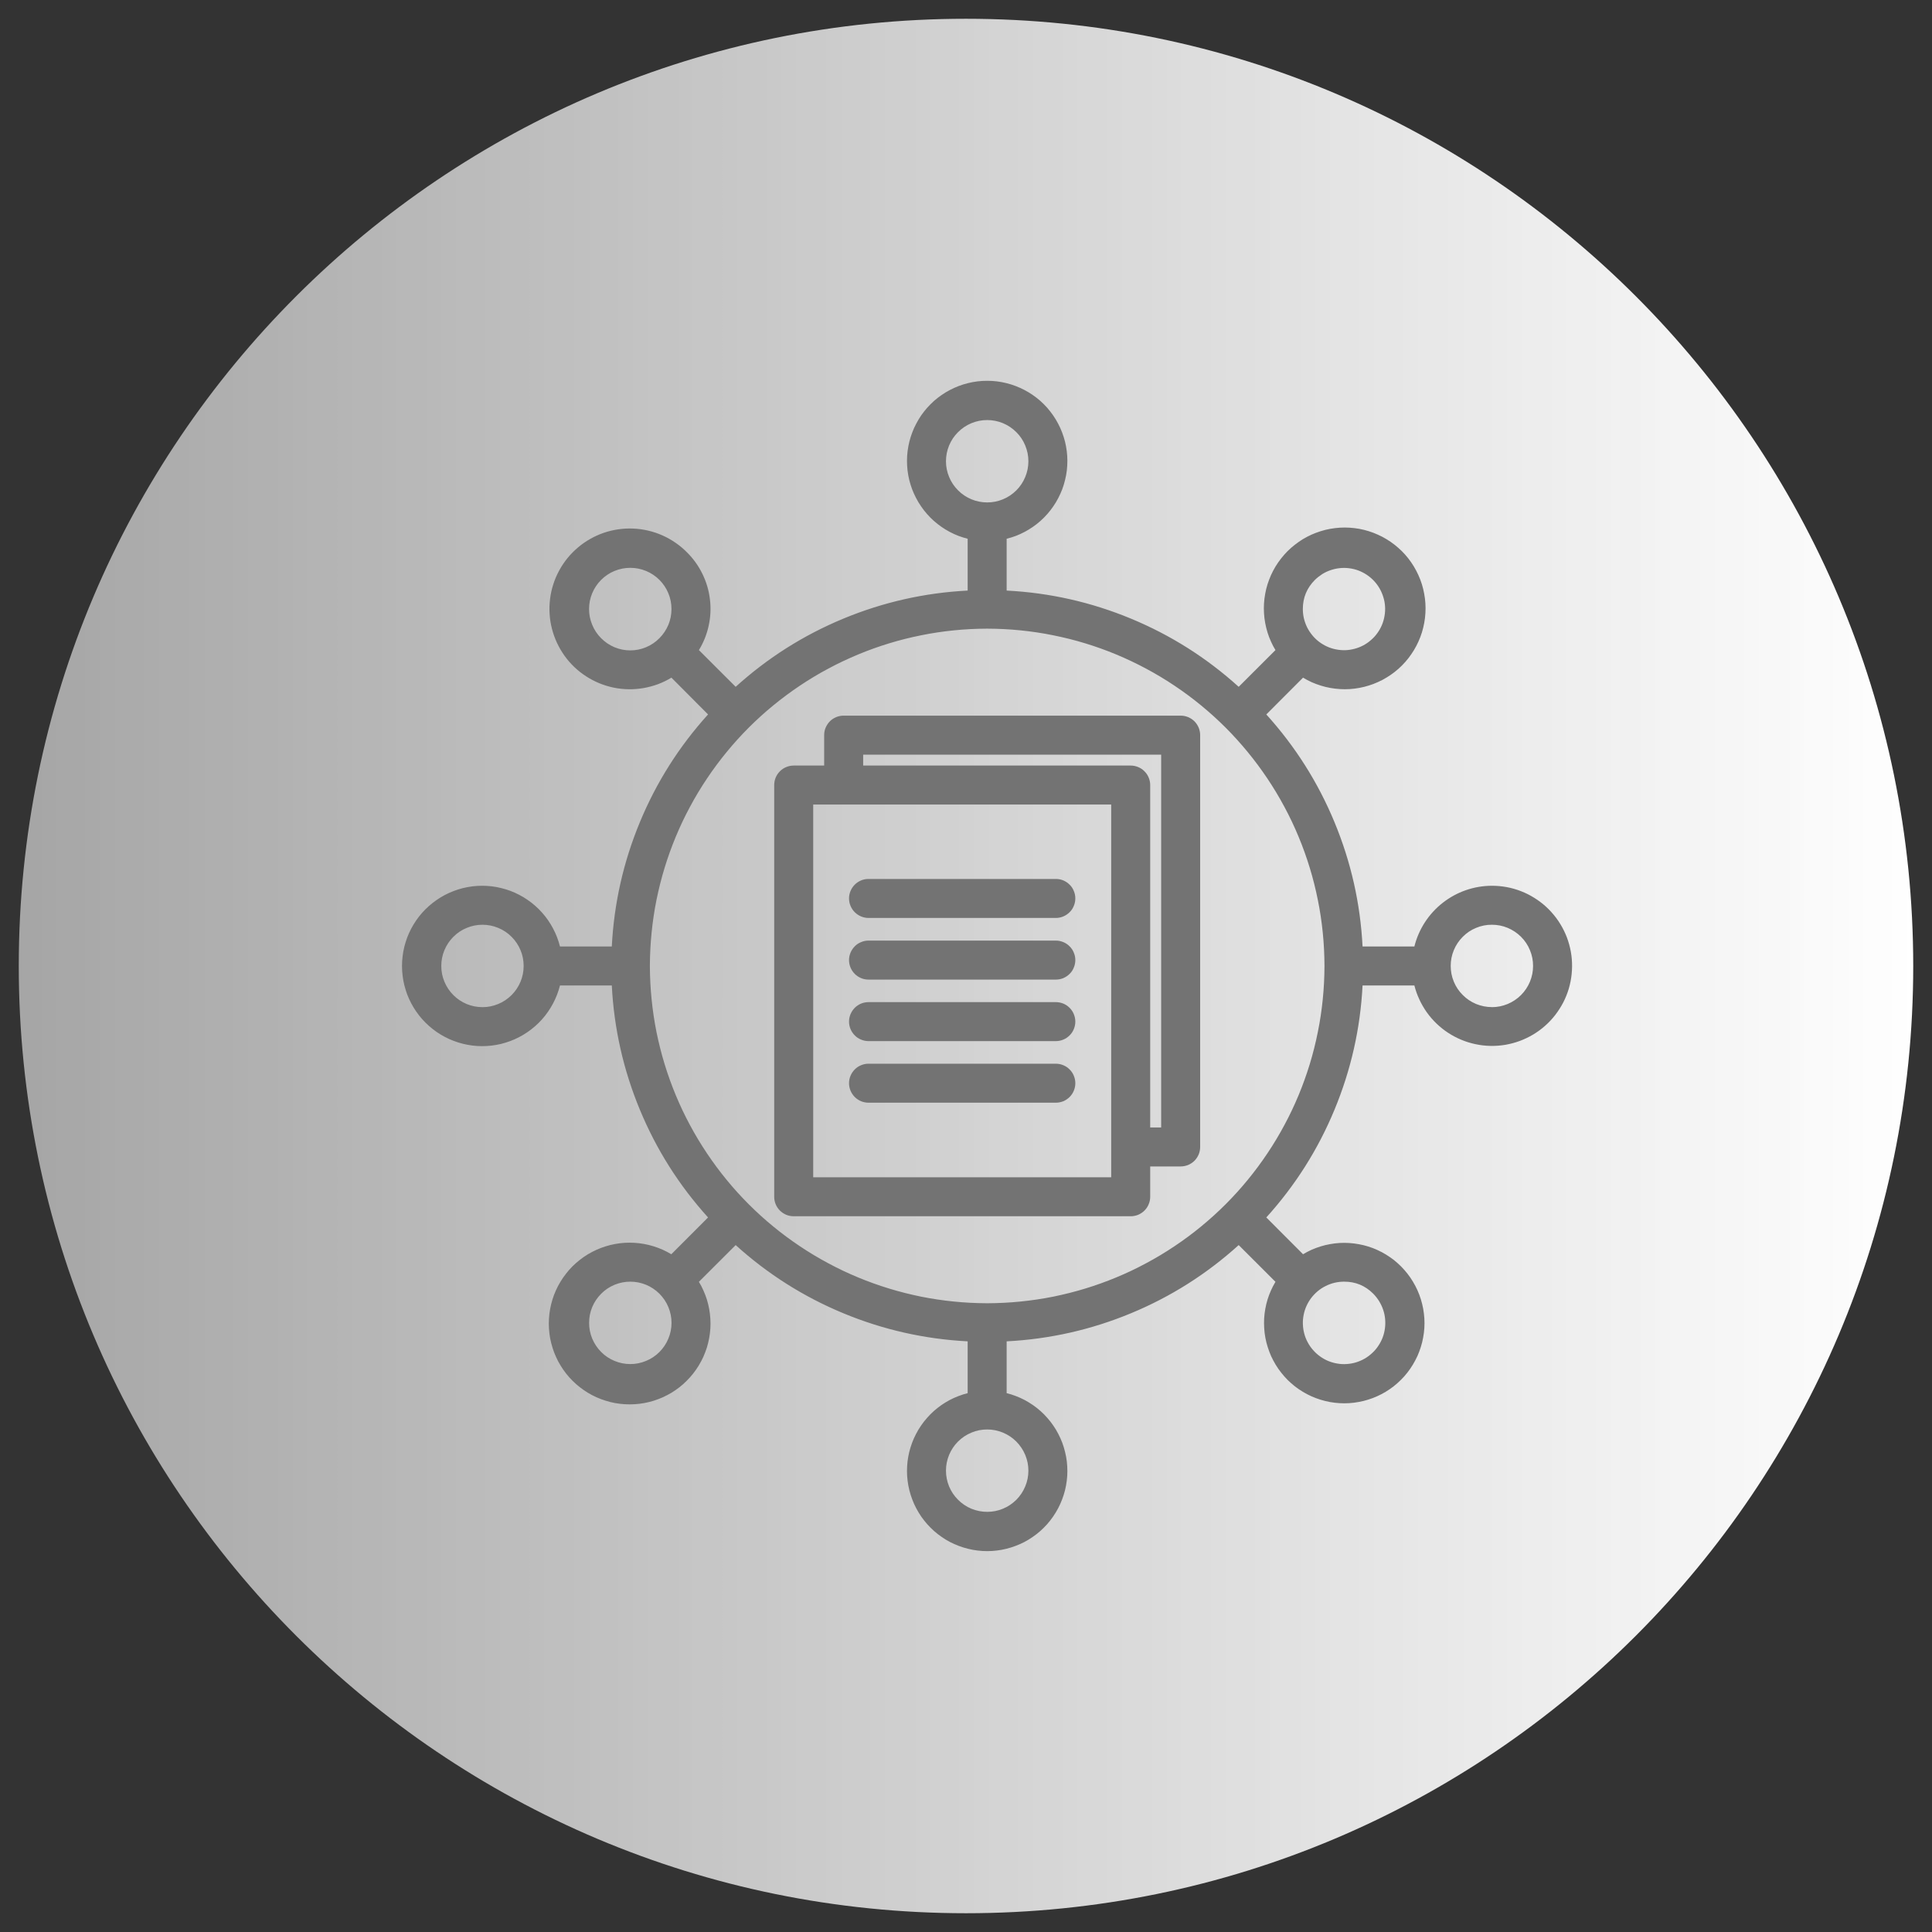
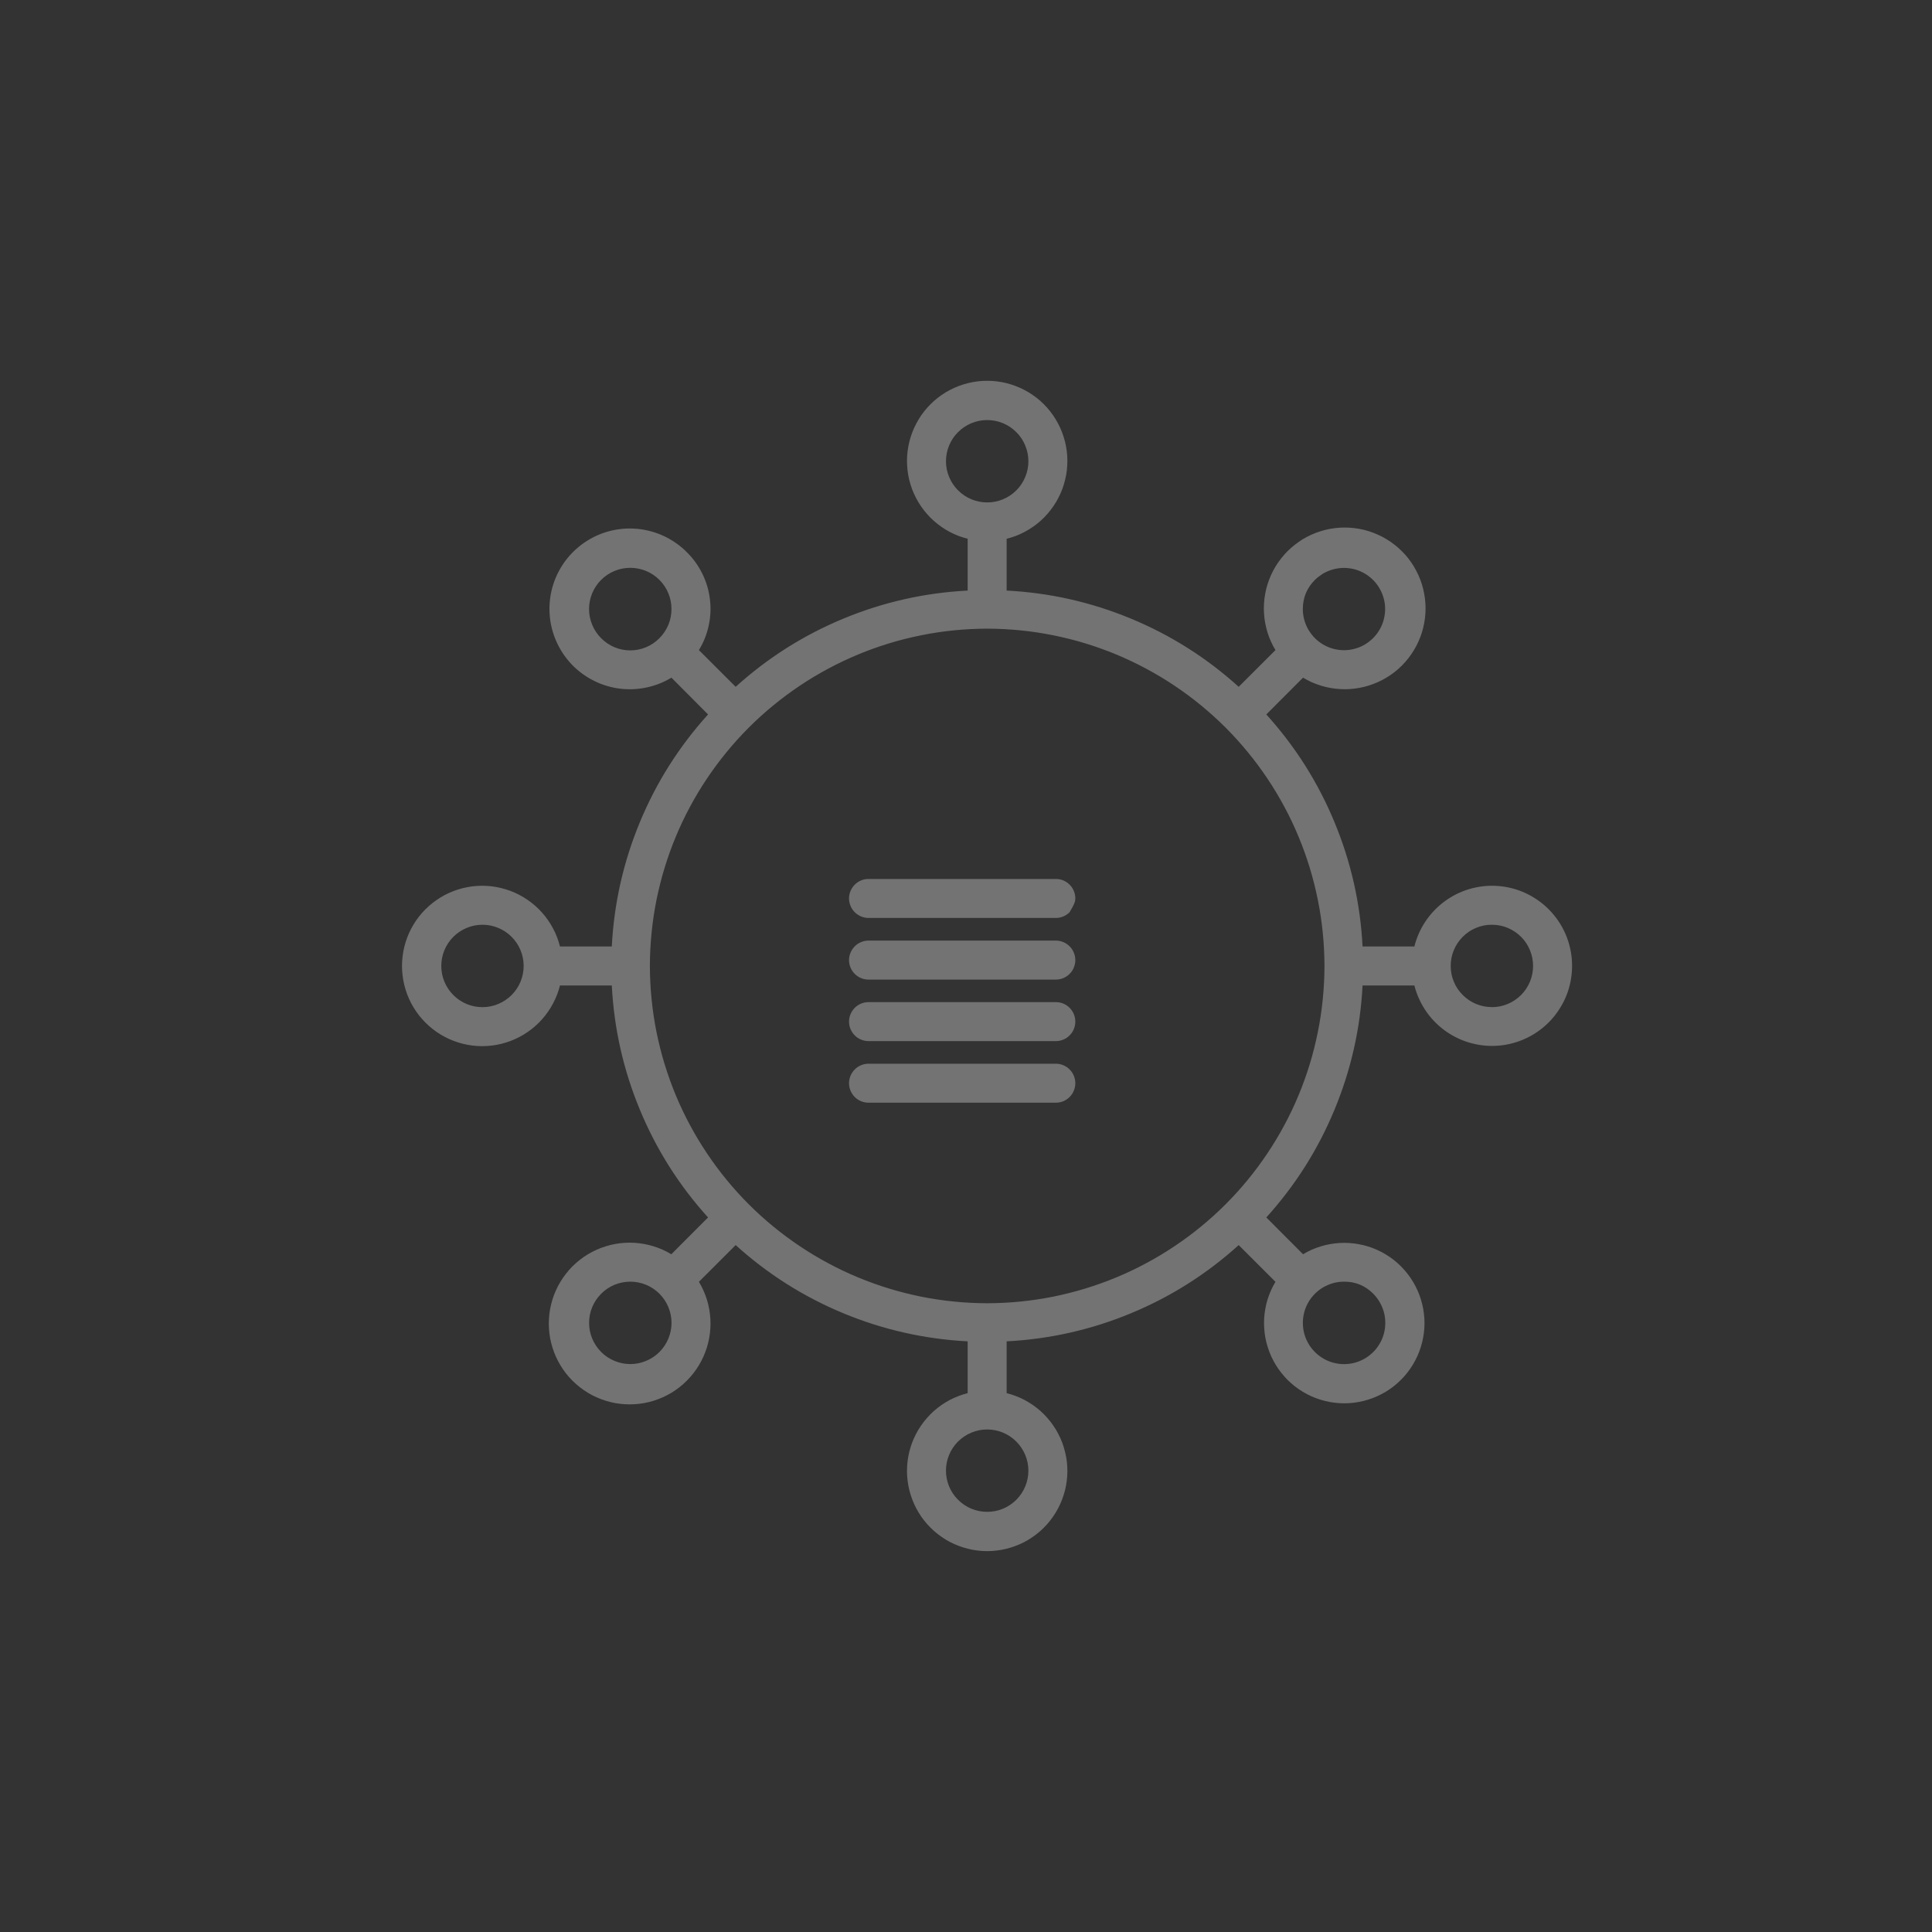
<svg xmlns="http://www.w3.org/2000/svg" width="200" zoomAndPan="magnify" viewBox="0 0 150 150" height="200" preserveAspectRatio="xMidYMid meet" version="1.2">
  <rect x="0" y="0" width="150" height="150" fill="#333333" stroke="none" />
  <defs>
    <clipPath id="4d0a1e2869">
      <path d="M 1.457 1.457 L 148.543 1.457 L 148.543 148.543 L 1.457 148.543 Z M 1.457 1.457 " />
    </clipPath>
    <clipPath id="3db3cf56ab">
      <path d="M 75 1.457 C 34.383 1.457 1.457 34.383 1.457 75 C 1.457 115.617 34.383 148.543 75 148.543 C 115.617 148.543 148.543 115.617 148.543 75 C 148.543 34.383 115.617 1.457 75 1.457 Z M 75 1.457 " />
    </clipPath>
    <linearGradient x1="-0" gradientTransform="matrix(0.575,0,0,0.575,1.456,1.456)" y1="128" x2="256" gradientUnits="userSpaceOnUse" y2="128" id="3715481938">
      <stop style="stop-color:#a6a6a6;stop-opacity:1;" offset="0" />
      <stop style="stop-color:#a6a6a6;stop-opacity:1;" offset="0.008" />
      <stop style="stop-color:#a7a7a7;stop-opacity:1;" offset="0.016" />
      <stop style="stop-color:#a8a8a8;stop-opacity:1;" offset="0.023" />
      <stop style="stop-color:#a8a8a8;stop-opacity:1;" offset="0.031" />
      <stop style="stop-color:#a9a9a9;stop-opacity:1;" offset="0.039" />
      <stop style="stop-color:#aaaaaa;stop-opacity:1;" offset="0.047" />
      <stop style="stop-color:#ababab;stop-opacity:1;" offset="0.055" />
      <stop style="stop-color:#ababab;stop-opacity:1;" offset="0.062" />
      <stop style="stop-color:#acacac;stop-opacity:1;" offset="0.07" />
      <stop style="stop-color:#adadad;stop-opacity:1;" offset="0.078" />
      <stop style="stop-color:#adadad;stop-opacity:1;" offset="0.086" />
      <stop style="stop-color:#aeaeae;stop-opacity:1;" offset="0.094" />
      <stop style="stop-color:#afafaf;stop-opacity:1;" offset="0.102" />
      <stop style="stop-color:#afafaf;stop-opacity:1;" offset="0.109" />
      <stop style="stop-color:#b0b0b0;stop-opacity:1;" offset="0.117" />
      <stop style="stop-color:#b1b1b1;stop-opacity:1;" offset="0.125" />
      <stop style="stop-color:#b1b1b1;stop-opacity:1;" offset="0.133" />
      <stop style="stop-color:#b2b2b2;stop-opacity:1;" offset="0.141" />
      <stop style="stop-color:#b3b3b3;stop-opacity:1;" offset="0.148" />
      <stop style="stop-color:#b4b4b4;stop-opacity:1;" offset="0.156" />
      <stop style="stop-color:#b4b4b4;stop-opacity:1;" offset="0.164" />
      <stop style="stop-color:#b5b5b5;stop-opacity:1;" offset="0.172" />
      <stop style="stop-color:#b6b6b6;stop-opacity:1;" offset="0.18" />
      <stop style="stop-color:#b6b6b6;stop-opacity:1;" offset="0.188" />
      <stop style="stop-color:#b7b7b7;stop-opacity:1;" offset="0.195" />
      <stop style="stop-color:#b8b8b8;stop-opacity:1;" offset="0.203" />
      <stop style="stop-color:#b8b8b8;stop-opacity:1;" offset="0.211" />
      <stop style="stop-color:#b9b9b9;stop-opacity:1;" offset="0.219" />
      <stop style="stop-color:#bababa;stop-opacity:1;" offset="0.227" />
      <stop style="stop-color:#bbbbbb;stop-opacity:1;" offset="0.234" />
      <stop style="stop-color:#bbbbbb;stop-opacity:1;" offset="0.242" />
      <stop style="stop-color:#bcbcbc;stop-opacity:1;" offset="0.25" />
      <stop style="stop-color:#bdbdbd;stop-opacity:1;" offset="0.258" />
      <stop style="stop-color:#bdbdbd;stop-opacity:1;" offset="0.266" />
      <stop style="stop-color:#bebebe;stop-opacity:1;" offset="0.273" />
      <stop style="stop-color:#bfbfbf;stop-opacity:1;" offset="0.281" />
      <stop style="stop-color:#bfbfbf;stop-opacity:1;" offset="0.289" />
      <stop style="stop-color:#c0c0c0;stop-opacity:1;" offset="0.297" />
      <stop style="stop-color:#c1c1c1;stop-opacity:1;" offset="0.305" />
      <stop style="stop-color:#c1c1c1;stop-opacity:1;" offset="0.312" />
      <stop style="stop-color:#c2c2c2;stop-opacity:1;" offset="0.32" />
      <stop style="stop-color:#c3c3c3;stop-opacity:1;" offset="0.328" />
      <stop style="stop-color:#c4c4c4;stop-opacity:1;" offset="0.336" />
      <stop style="stop-color:#c4c4c4;stop-opacity:1;" offset="0.344" />
      <stop style="stop-color:#c5c5c5;stop-opacity:1;" offset="0.352" />
      <stop style="stop-color:#c6c6c6;stop-opacity:1;" offset="0.359" />
      <stop style="stop-color:#c6c6c6;stop-opacity:1;" offset="0.367" />
      <stop style="stop-color:#c7c7c7;stop-opacity:1;" offset="0.375" />
      <stop style="stop-color:#c8c8c8;stop-opacity:1;" offset="0.383" />
      <stop style="stop-color:#c8c8c8;stop-opacity:1;" offset="0.391" />
      <stop style="stop-color:#c9c9c9;stop-opacity:1;" offset="0.398" />
      <stop style="stop-color:#cacaca;stop-opacity:1;" offset="0.406" />
      <stop style="stop-color:#cbcbcb;stop-opacity:1;" offset="0.414" />
      <stop style="stop-color:#cbcbcb;stop-opacity:1;" offset="0.422" />
      <stop style="stop-color:#cccccc;stop-opacity:1;" offset="0.43" />
      <stop style="stop-color:#cdcdcd;stop-opacity:1;" offset="0.438" />
      <stop style="stop-color:#cdcdcd;stop-opacity:1;" offset="0.445" />
      <stop style="stop-color:#cecece;stop-opacity:1;" offset="0.453" />
      <stop style="stop-color:#cfcfcf;stop-opacity:1;" offset="0.461" />
      <stop style="stop-color:#cfcfcf;stop-opacity:1;" offset="0.469" />
      <stop style="stop-color:#d0d0d0;stop-opacity:1;" offset="0.477" />
      <stop style="stop-color:#d1d1d1;stop-opacity:1;" offset="0.484" />
      <stop style="stop-color:#d1d1d1;stop-opacity:1;" offset="0.492" />
      <stop style="stop-color:#d2d2d2;stop-opacity:1;" offset="0.5" />
      <stop style="stop-color:#d3d3d3;stop-opacity:1;" offset="0.508" />
      <stop style="stop-color:#d4d4d4;stop-opacity:1;" offset="0.516" />
      <stop style="stop-color:#d4d4d4;stop-opacity:1;" offset="0.523" />
      <stop style="stop-color:#d5d5d5;stop-opacity:1;" offset="0.531" />
      <stop style="stop-color:#d6d6d6;stop-opacity:1;" offset="0.539" />
      <stop style="stop-color:#d6d6d6;stop-opacity:1;" offset="0.547" />
      <stop style="stop-color:#d7d7d7;stop-opacity:1;" offset="0.555" />
      <stop style="stop-color:#d8d8d8;stop-opacity:1;" offset="0.562" />
      <stop style="stop-color:#d8d8d8;stop-opacity:1;" offset="0.57" />
      <stop style="stop-color:#d9d9d9;stop-opacity:1;" offset="0.578" />
      <stop style="stop-color:#dadada;stop-opacity:1;" offset="0.586" />
      <stop style="stop-color:#dadada;stop-opacity:1;" offset="0.594" />
      <stop style="stop-color:#dbdbdb;stop-opacity:1;" offset="0.602" />
      <stop style="stop-color:#dcdcdc;stop-opacity:1;" offset="0.609" />
      <stop style="stop-color:#dddddd;stop-opacity:1;" offset="0.617" />
      <stop style="stop-color:#dddddd;stop-opacity:1;" offset="0.625" />
      <stop style="stop-color:#dedede;stop-opacity:1;" offset="0.633" />
      <stop style="stop-color:#dfdfdf;stop-opacity:1;" offset="0.641" />
      <stop style="stop-color:#dfdfdf;stop-opacity:1;" offset="0.648" />
      <stop style="stop-color:#e0e0e0;stop-opacity:1;" offset="0.656" />
      <stop style="stop-color:#e1e1e1;stop-opacity:1;" offset="0.664" />
      <stop style="stop-color:#e1e1e1;stop-opacity:1;" offset="0.672" />
      <stop style="stop-color:#e2e2e2;stop-opacity:1;" offset="0.68" />
      <stop style="stop-color:#e3e3e3;stop-opacity:1;" offset="0.688" />
      <stop style="stop-color:#e4e4e4;stop-opacity:1;" offset="0.695" />
      <stop style="stop-color:#e4e4e4;stop-opacity:1;" offset="0.703" />
      <stop style="stop-color:#e5e5e5;stop-opacity:1;" offset="0.711" />
      <stop style="stop-color:#e6e6e6;stop-opacity:1;" offset="0.719" />
      <stop style="stop-color:#e6e6e6;stop-opacity:1;" offset="0.727" />
      <stop style="stop-color:#e7e7e7;stop-opacity:1;" offset="0.734" />
      <stop style="stop-color:#e8e8e8;stop-opacity:1;" offset="0.742" />
      <stop style="stop-color:#e8e8e8;stop-opacity:1;" offset="0.75" />
      <stop style="stop-color:#e9e9e9;stop-opacity:1;" offset="0.758" />
      <stop style="stop-color:#eaeaea;stop-opacity:1;" offset="0.766" />
      <stop style="stop-color:#eaeaea;stop-opacity:1;" offset="0.773" />
      <stop style="stop-color:#ebebeb;stop-opacity:1;" offset="0.781" />
      <stop style="stop-color:#ececec;stop-opacity:1;" offset="0.789" />
      <stop style="stop-color:#ededed;stop-opacity:1;" offset="0.797" />
      <stop style="stop-color:#ededed;stop-opacity:1;" offset="0.805" />
      <stop style="stop-color:#eeeeee;stop-opacity:1;" offset="0.812" />
      <stop style="stop-color:#efefef;stop-opacity:1;" offset="0.82" />
      <stop style="stop-color:#efefef;stop-opacity:1;" offset="0.828" />
      <stop style="stop-color:#f0f0f0;stop-opacity:1;" offset="0.836" />
      <stop style="stop-color:#f1f1f1;stop-opacity:1;" offset="0.844" />
      <stop style="stop-color:#f1f1f1;stop-opacity:1;" offset="0.852" />
      <stop style="stop-color:#f2f2f2;stop-opacity:1;" offset="0.859" />
      <stop style="stop-color:#f3f3f3;stop-opacity:1;" offset="0.867" />
      <stop style="stop-color:#f4f4f4;stop-opacity:1;" offset="0.875" />
      <stop style="stop-color:#f4f4f4;stop-opacity:1;" offset="0.883" />
      <stop style="stop-color:#f5f5f5;stop-opacity:1;" offset="0.891" />
      <stop style="stop-color:#f6f6f6;stop-opacity:1;" offset="0.898" />
      <stop style="stop-color:#f6f6f6;stop-opacity:1;" offset="0.906" />
      <stop style="stop-color:#f7f7f7;stop-opacity:1;" offset="0.914" />
      <stop style="stop-color:#f8f8f8;stop-opacity:1;" offset="0.922" />
      <stop style="stop-color:#f8f8f8;stop-opacity:1;" offset="0.93" />
      <stop style="stop-color:#f9f9f9;stop-opacity:1;" offset="0.938" />
      <stop style="stop-color:#fafafa;stop-opacity:1;" offset="0.945" />
      <stop style="stop-color:#fafafa;stop-opacity:1;" offset="0.953" />
      <stop style="stop-color:#fbfbfb;stop-opacity:1;" offset="0.961" />
      <stop style="stop-color:#fcfcfc;stop-opacity:1;" offset="0.969" />
      <stop style="stop-color:#fdfdfd;stop-opacity:1;" offset="0.977" />
      <stop style="stop-color:#fdfdfd;stop-opacity:1;" offset="0.984" />
      <stop style="stop-color:#fefefe;stop-opacity:1;" offset="0.992" />
      <stop style="stop-color:#ffffff;stop-opacity:1;" offset="1" />
    </linearGradient>
    <clipPath id="b260ee1d42">
      <path d="M 31.234 29.434 L 122.734 29.434 L 122.734 120.934 L 31.234 120.934 Z M 31.234 29.434 " />
    </clipPath>
  </defs>
  <g id="3c74ac25ca">
    <g clip-rule="nonzero" clip-path="url(#4d0a1e2869)">
      <g clip-rule="nonzero" clip-path="url(#3db3cf56ab)">
-         <path style=" stroke:none;fill-rule:nonzero;fill:url(#3715481938);" d="M 1.457 1.457 L 1.457 148.543 L 148.543 148.543 L 148.543 1.457 Z M 1.457 1.457 " />
-       </g>
+         </g>
    </g>
-     <path style=" stroke:none;fill-rule:nonzero;fill:#737373;fill-opacity:1;" d="M 91.668 55.562 L 65.5 55.562 C 65.301 55.562 65.105 55.602 64.922 55.676 C 64.734 55.754 64.57 55.863 64.43 56.004 C 64.289 56.148 64.18 56.312 64.102 56.496 C 64.023 56.684 63.988 56.875 63.988 57.074 L 63.988 59.438 L 61.621 59.438 C 61.422 59.438 61.227 59.477 61.043 59.555 C 60.859 59.629 60.695 59.738 60.551 59.883 C 60.41 60.023 60.301 60.188 60.223 60.371 C 60.148 60.559 60.109 60.75 60.109 60.953 L 60.109 92.918 C 60.109 93.117 60.148 93.312 60.223 93.496 C 60.301 93.684 60.41 93.844 60.551 93.988 C 60.695 94.129 60.859 94.238 61.043 94.316 C 61.227 94.391 61.422 94.43 61.621 94.43 L 87.785 94.43 C 87.988 94.43 88.18 94.391 88.367 94.316 C 88.551 94.238 88.715 94.129 88.855 93.988 C 89 93.844 89.109 93.684 89.184 93.496 C 89.262 93.312 89.301 93.117 89.301 92.918 L 89.301 90.562 L 91.668 90.562 C 91.867 90.562 92.059 90.523 92.246 90.449 C 92.43 90.371 92.594 90.262 92.738 90.121 C 92.879 89.977 92.988 89.812 93.066 89.629 C 93.141 89.445 93.18 89.25 93.18 89.051 L 93.18 57.074 C 93.18 56.875 93.141 56.684 93.066 56.496 C 92.988 56.312 92.879 56.148 92.738 56.004 C 92.594 55.863 92.43 55.754 92.246 55.676 C 92.059 55.602 91.867 55.562 91.668 55.562 Z M 63.137 91.402 L 63.137 62.465 L 86.273 62.465 L 86.273 89.02 C 86.273 89.031 86.273 89.039 86.273 89.051 C 86.273 89.059 86.273 89.07 86.273 89.078 L 86.273 91.402 Z M 90.152 87.535 L 89.301 87.535 L 89.301 60.953 C 89.301 60.75 89.262 60.559 89.184 60.371 C 89.109 60.188 89 60.023 88.855 59.883 C 88.715 59.738 88.551 59.629 88.367 59.555 C 88.18 59.477 87.988 59.438 87.785 59.438 L 67.016 59.438 L 67.016 58.59 L 90.152 58.59 Z M 90.152 87.535 " />
-     <path style=" stroke:none;fill-rule:nonzero;fill:#737373;fill-opacity:1;" d="M 81.973 68.242 L 67.434 68.242 C 67.234 68.242 67.039 68.277 66.855 68.355 C 66.668 68.434 66.504 68.543 66.363 68.684 C 66.223 68.824 66.113 68.988 66.035 69.176 C 65.957 69.359 65.918 69.555 65.918 69.754 C 65.918 69.957 65.957 70.148 66.035 70.332 C 66.113 70.52 66.223 70.684 66.363 70.824 C 66.504 70.965 66.668 71.074 66.855 71.152 C 67.039 71.23 67.234 71.27 67.434 71.27 L 81.973 71.27 C 82.176 71.27 82.367 71.23 82.555 71.152 C 82.738 71.074 82.902 70.965 83.043 70.824 C 83.188 70.684 83.297 70.52 83.371 70.332 C 83.449 70.148 83.488 69.957 83.488 69.754 C 83.488 69.555 83.449 69.359 83.371 69.176 C 83.297 68.988 83.188 68.824 83.043 68.684 C 82.902 68.543 82.738 68.434 82.555 68.355 C 82.367 68.277 82.176 68.242 81.973 68.242 Z M 81.973 68.242 " />
+     <path style=" stroke:none;fill-rule:nonzero;fill:#737373;fill-opacity:1;" d="M 81.973 68.242 L 67.434 68.242 C 67.234 68.242 67.039 68.277 66.855 68.355 C 66.668 68.434 66.504 68.543 66.363 68.684 C 66.223 68.824 66.113 68.988 66.035 69.176 C 65.957 69.359 65.918 69.555 65.918 69.754 C 65.918 69.957 65.957 70.148 66.035 70.332 C 66.113 70.52 66.223 70.684 66.363 70.824 C 66.504 70.965 66.668 71.074 66.855 71.152 C 67.039 71.23 67.234 71.27 67.434 71.27 L 81.973 71.27 C 82.176 71.27 82.367 71.23 82.555 71.152 C 82.738 71.074 82.902 70.965 83.043 70.824 C 83.449 70.148 83.488 69.957 83.488 69.754 C 83.488 69.555 83.449 69.359 83.371 69.176 C 83.297 68.988 83.188 68.824 83.043 68.684 C 82.902 68.543 82.738 68.434 82.555 68.355 C 82.367 68.277 82.176 68.242 81.973 68.242 Z M 81.973 68.242 " />
    <path style=" stroke:none;fill-rule:nonzero;fill:#737373;fill-opacity:1;" d="M 81.973 73.027 L 67.434 73.027 C 67.234 73.027 67.039 73.066 66.855 73.145 C 66.668 73.219 66.504 73.328 66.363 73.473 C 66.223 73.613 66.113 73.777 66.035 73.965 C 65.957 74.148 65.918 74.34 65.918 74.543 C 65.918 74.742 65.957 74.938 66.035 75.121 C 66.113 75.309 66.223 75.473 66.363 75.613 C 66.504 75.754 66.668 75.863 66.855 75.941 C 67.039 76.02 67.234 76.055 67.434 76.055 L 81.973 76.055 C 82.176 76.055 82.367 76.02 82.555 75.941 C 82.738 75.863 82.902 75.754 83.043 75.613 C 83.188 75.473 83.297 75.309 83.371 75.121 C 83.449 74.938 83.488 74.742 83.488 74.543 C 83.488 74.34 83.449 74.148 83.371 73.965 C 83.297 73.777 83.188 73.613 83.043 73.473 C 82.902 73.328 82.738 73.219 82.555 73.145 C 82.367 73.066 82.176 73.027 81.973 73.027 Z M 81.973 73.027 " />
    <path style=" stroke:none;fill-rule:nonzero;fill:#737373;fill-opacity:1;" d="M 81.973 77.805 L 67.434 77.805 C 67.234 77.805 67.039 77.844 66.855 77.918 C 66.668 77.996 66.504 78.105 66.363 78.246 C 66.223 78.391 66.113 78.555 66.035 78.738 C 65.957 78.926 65.918 79.117 65.918 79.316 C 65.918 79.52 65.957 79.711 66.035 79.898 C 66.113 80.082 66.223 80.246 66.363 80.387 C 66.504 80.531 66.668 80.641 66.855 80.715 C 67.039 80.793 67.234 80.832 67.434 80.832 L 81.973 80.832 C 82.176 80.832 82.367 80.793 82.555 80.715 C 82.738 80.641 82.902 80.531 83.043 80.387 C 83.188 80.246 83.297 80.082 83.371 79.898 C 83.449 79.711 83.488 79.52 83.488 79.316 C 83.488 79.117 83.449 78.926 83.371 78.738 C 83.297 78.555 83.188 78.391 83.043 78.246 C 82.902 78.105 82.738 77.996 82.555 77.918 C 82.367 77.844 82.176 77.805 81.973 77.805 Z M 81.973 77.805 " />
    <path style=" stroke:none;fill-rule:nonzero;fill:#737373;fill-opacity:1;" d="M 81.973 82.586 L 67.434 82.586 C 67.234 82.586 67.039 82.625 66.855 82.703 C 66.668 82.777 66.504 82.887 66.363 83.031 C 66.223 83.172 66.113 83.336 66.035 83.52 C 65.957 83.707 65.918 83.898 65.918 84.102 C 65.918 84.301 65.957 84.492 66.035 84.68 C 66.113 84.863 66.223 85.027 66.363 85.172 C 66.504 85.312 66.668 85.422 66.855 85.5 C 67.039 85.574 67.234 85.613 67.434 85.613 L 81.973 85.613 C 82.176 85.613 82.367 85.574 82.555 85.5 C 82.738 85.422 82.902 85.312 83.043 85.172 C 83.188 85.027 83.297 84.863 83.371 84.68 C 83.449 84.492 83.488 84.301 83.488 84.102 C 83.488 83.898 83.449 83.707 83.371 83.52 C 83.297 83.336 83.188 83.172 83.043 83.031 C 82.902 82.887 82.738 82.777 82.555 82.703 C 82.367 82.625 82.176 82.586 81.973 82.586 Z M 81.973 82.586 " />
    <g clip-rule="nonzero" clip-path="url(#b260ee1d42)">
      <path style=" stroke:none;fill-rule:nonzero;fill:#737373;fill-opacity:1;" d="M 115.828 68.77 C 115.137 68.773 114.465 68.887 113.809 69.113 C 113.156 69.34 112.559 69.668 112.012 70.094 C 111.469 70.52 111.008 71.023 110.629 71.605 C 110.254 72.184 109.98 72.812 109.812 73.484 L 105.789 73.484 C 105.617 70.141 104.891 66.922 103.609 63.832 C 102.328 60.738 100.562 57.953 98.316 55.469 L 101.168 52.613 C 101.383 52.742 101.605 52.859 101.836 52.965 C 102.07 53.066 102.305 53.156 102.547 53.23 C 102.789 53.305 103.035 53.367 103.281 53.41 C 103.531 53.457 103.781 53.484 104.035 53.5 C 104.289 53.516 104.539 53.516 104.793 53.5 C 105.043 53.484 105.297 53.453 105.543 53.406 C 105.793 53.359 106.039 53.301 106.281 53.223 C 106.52 53.148 106.758 53.059 106.988 52.953 C 107.219 52.852 107.441 52.734 107.656 52.602 C 107.875 52.469 108.082 52.328 108.281 52.172 C 108.48 52.016 108.668 51.848 108.848 51.668 C 109.027 51.488 109.191 51.301 109.348 51.102 C 109.504 50.898 109.648 50.691 109.777 50.477 C 109.91 50.258 110.027 50.035 110.129 49.805 C 110.234 49.574 110.324 49.336 110.398 49.098 C 110.473 48.855 110.531 48.609 110.578 48.359 C 110.625 48.109 110.652 47.859 110.668 47.609 C 110.684 47.355 110.684 47.102 110.668 46.852 C 110.652 46.598 110.621 46.348 110.574 46.098 C 110.531 45.852 110.469 45.605 110.395 45.363 C 110.32 45.121 110.23 44.887 110.125 44.656 C 110.02 44.426 109.902 44.199 109.773 43.984 C 109.641 43.77 109.5 43.559 109.344 43.359 C 109.188 43.16 109.02 42.973 108.84 42.793 C 108.66 42.617 108.473 42.449 108.273 42.293 C 108.074 42.137 107.867 41.992 107.648 41.863 C 107.434 41.73 107.207 41.613 106.977 41.512 C 106.746 41.406 106.512 41.316 106.27 41.242 C 106.027 41.164 105.781 41.105 105.535 41.059 C 105.285 41.016 105.035 40.984 104.781 40.969 C 104.531 40.953 104.277 40.953 104.023 40.969 C 103.773 40.984 103.52 41.016 103.273 41.059 C 103.023 41.105 102.777 41.164 102.535 41.242 C 102.297 41.316 102.059 41.406 101.828 41.508 C 101.598 41.613 101.375 41.73 101.156 41.859 C 100.941 41.992 100.734 42.137 100.535 42.293 C 100.336 42.445 100.145 42.613 99.965 42.793 C 99.789 42.973 99.621 43.16 99.465 43.359 C 99.309 43.559 99.164 43.766 99.031 43.984 C 98.902 44.199 98.785 44.422 98.68 44.652 C 98.578 44.883 98.488 45.121 98.41 45.363 C 98.336 45.602 98.273 45.848 98.23 46.098 C 98.184 46.348 98.152 46.598 98.137 46.848 C 98.121 47.102 98.121 47.355 98.137 47.605 C 98.152 47.859 98.18 48.109 98.227 48.359 C 98.273 48.609 98.332 48.852 98.406 49.094 C 98.48 49.336 98.57 49.574 98.676 49.805 C 98.777 50.035 98.895 50.258 99.027 50.473 L 96.172 53.324 C 93.688 51.078 90.902 49.312 87.809 48.031 C 84.719 46.75 81.5 46.023 78.156 45.852 L 78.156 41.828 C 78.402 41.77 78.641 41.691 78.875 41.605 C 79.109 41.516 79.336 41.41 79.559 41.293 C 79.777 41.176 79.992 41.047 80.199 40.902 C 80.406 40.758 80.602 40.605 80.789 40.438 C 80.977 40.27 81.152 40.094 81.316 39.906 C 81.484 39.715 81.637 39.52 81.777 39.312 C 81.922 39.105 82.051 38.891 82.164 38.668 C 82.281 38.445 82.383 38.219 82.473 37.984 C 82.559 37.75 82.633 37.508 82.691 37.266 C 82.754 37.023 82.797 36.777 82.828 36.527 C 82.855 36.277 82.871 36.027 82.871 35.777 C 82.871 35.527 82.855 35.277 82.824 35.027 C 82.793 34.777 82.746 34.531 82.688 34.289 C 82.625 34.047 82.551 33.809 82.461 33.574 C 82.371 33.34 82.27 33.109 82.152 32.891 C 82.035 32.668 81.906 32.453 81.762 32.246 C 81.621 32.043 81.465 31.844 81.301 31.656 C 81.133 31.469 80.957 31.293 80.77 31.125 C 80.582 30.961 80.383 30.805 80.176 30.664 C 79.969 30.523 79.758 30.391 79.535 30.277 C 79.312 30.16 79.082 30.059 78.848 29.969 C 78.613 29.879 78.375 29.805 78.133 29.746 C 77.891 29.684 77.645 29.641 77.395 29.609 C 77.145 29.578 76.895 29.566 76.645 29.566 C 76.395 29.566 76.145 29.578 75.895 29.609 C 75.645 29.641 75.398 29.684 75.156 29.746 C 74.914 29.805 74.676 29.879 74.438 29.969 C 74.203 30.059 73.977 30.16 73.754 30.277 C 73.531 30.391 73.316 30.523 73.113 30.664 C 72.906 30.805 72.707 30.961 72.52 31.125 C 72.332 31.293 72.156 31.469 71.988 31.656 C 71.824 31.844 71.668 32.043 71.523 32.246 C 71.383 32.453 71.254 32.668 71.137 32.891 C 71.02 33.109 70.914 33.34 70.828 33.574 C 70.738 33.809 70.664 34.047 70.602 34.289 C 70.543 34.531 70.496 34.777 70.465 35.027 C 70.434 35.277 70.418 35.527 70.418 35.777 C 70.418 36.027 70.434 36.277 70.461 36.527 C 70.492 36.777 70.535 37.023 70.594 37.266 C 70.656 37.508 70.73 37.75 70.816 37.984 C 70.906 38.219 71.008 38.445 71.125 38.668 C 71.238 38.891 71.367 39.105 71.512 39.312 C 71.652 39.52 71.805 39.715 71.973 39.906 C 72.137 40.094 72.312 40.27 72.5 40.438 C 72.688 40.605 72.883 40.758 73.09 40.902 C 73.297 41.047 73.508 41.176 73.73 41.293 C 73.953 41.41 74.18 41.516 74.414 41.605 C 74.648 41.691 74.887 41.77 75.129 41.828 L 75.129 45.852 C 71.789 46.023 68.57 46.75 65.477 48.031 C 62.387 49.312 59.598 51.078 57.117 53.324 L 54.262 50.473 C 54.625 49.883 54.879 49.246 55.023 48.57 C 55.172 47.891 55.203 47.207 55.117 46.52 C 55.035 45.832 54.84 45.176 54.535 44.555 C 54.23 43.93 53.832 43.375 53.34 42.887 C 53.066 42.609 52.77 42.359 52.449 42.141 C 52.129 41.918 51.789 41.727 51.434 41.57 C 51.078 41.41 50.711 41.289 50.332 41.199 C 49.953 41.109 49.57 41.055 49.184 41.039 C 48.793 41.02 48.406 41.039 48.02 41.094 C 47.637 41.148 47.258 41.238 46.891 41.363 C 46.523 41.488 46.168 41.648 45.828 41.84 C 45.492 42.031 45.172 42.25 44.875 42.504 C 44.578 42.754 44.305 43.031 44.059 43.332 C 43.816 43.633 43.598 43.957 43.414 44.297 C 43.227 44.641 43.074 44.996 42.957 45.367 C 42.836 45.738 42.754 46.113 42.707 46.5 C 42.66 46.887 42.645 47.273 42.672 47.664 C 42.695 48.051 42.754 48.434 42.852 48.812 C 42.949 49.188 43.078 49.555 43.242 49.906 C 43.406 50.258 43.602 50.594 43.828 50.91 C 44.055 51.227 44.309 51.52 44.59 51.789 C 44.871 52.055 45.176 52.297 45.504 52.508 C 45.828 52.719 46.172 52.898 46.531 53.047 C 46.895 53.195 47.266 53.309 47.645 53.387 C 48.027 53.465 48.41 53.508 48.801 53.512 C 49.191 53.52 49.574 53.488 49.961 53.422 C 50.344 53.355 50.719 53.254 51.082 53.121 C 51.445 52.984 51.797 52.816 52.129 52.613 L 54.973 55.469 C 52.727 57.953 50.961 60.738 49.68 63.832 C 48.398 66.922 47.672 70.141 47.5 73.484 L 43.477 73.484 C 43.414 73.238 43.34 73 43.25 72.766 C 43.16 72.531 43.055 72.305 42.938 72.082 C 42.82 71.863 42.691 71.648 42.547 71.441 C 42.406 71.234 42.25 71.039 42.082 70.852 C 41.918 70.664 41.738 70.488 41.551 70.324 C 41.363 70.156 41.164 70.004 40.957 69.863 C 40.75 69.719 40.539 69.59 40.316 69.477 C 40.094 69.359 39.863 69.258 39.629 69.168 C 39.395 69.082 39.156 69.008 38.91 68.949 C 38.668 68.887 38.422 68.844 38.172 68.812 C 37.926 68.785 37.676 68.77 37.422 68.77 C 37.172 68.77 36.922 68.785 36.676 68.816 C 36.426 68.848 36.18 68.895 35.938 68.953 C 35.691 69.016 35.453 69.09 35.219 69.18 C 34.984 69.27 34.758 69.371 34.535 69.488 C 34.312 69.605 34.102 69.734 33.895 69.879 C 33.688 70.02 33.492 70.176 33.305 70.34 C 33.117 70.508 32.938 70.684 32.773 70.871 C 32.605 71.059 32.453 71.258 32.309 71.465 C 32.168 71.672 32.039 71.883 31.922 72.105 C 31.805 72.328 31.703 72.559 31.613 72.793 C 31.527 73.027 31.453 73.266 31.391 73.508 C 31.332 73.75 31.285 74 31.258 74.246 C 31.227 74.496 31.211 74.746 31.211 74.996 C 31.211 75.246 31.227 75.496 31.258 75.746 C 31.285 75.996 31.332 76.242 31.391 76.484 C 31.453 76.727 31.527 76.969 31.613 77.203 C 31.703 77.438 31.805 77.664 31.922 77.887 C 32.039 78.109 32.168 78.324 32.309 78.527 C 32.453 78.734 32.605 78.934 32.773 79.121 C 32.938 79.309 33.117 79.484 33.305 79.652 C 33.492 79.816 33.688 79.973 33.895 80.117 C 34.102 80.258 34.312 80.387 34.535 80.504 C 34.758 80.621 34.984 80.727 35.219 80.812 C 35.453 80.902 35.691 80.977 35.938 81.039 C 36.18 81.098 36.426 81.145 36.676 81.176 C 36.922 81.207 37.172 81.223 37.422 81.223 C 37.676 81.223 37.926 81.207 38.172 81.18 C 38.422 81.148 38.668 81.105 38.91 81.047 C 39.156 80.984 39.395 80.91 39.629 80.824 C 39.863 80.734 40.094 80.633 40.316 80.516 C 40.539 80.402 40.75 80.273 40.957 80.129 C 41.164 79.988 41.363 79.836 41.551 79.668 C 41.738 79.504 41.918 79.328 42.082 79.141 C 42.25 78.953 42.406 78.758 42.547 78.551 C 42.691 78.344 42.82 78.133 42.938 77.91 C 43.055 77.688 43.16 77.461 43.25 77.227 C 43.34 76.992 43.414 76.754 43.477 76.512 L 47.5 76.512 C 47.672 79.852 48.398 83.07 49.68 86.16 C 50.961 89.254 52.727 92.039 54.973 94.523 L 52.121 97.379 C 51.906 97.25 51.684 97.133 51.449 97.027 C 51.219 96.926 50.984 96.836 50.742 96.762 C 50.5 96.688 50.254 96.625 50.008 96.582 C 49.758 96.535 49.508 96.508 49.254 96.492 C 49 96.477 48.75 96.477 48.496 96.492 C 48.242 96.508 47.992 96.539 47.746 96.586 C 47.496 96.633 47.25 96.691 47.008 96.77 C 46.77 96.844 46.531 96.934 46.301 97.039 C 46.07 97.141 45.848 97.262 45.629 97.391 C 45.414 97.523 45.207 97.668 45.008 97.824 C 44.809 97.98 44.621 98.145 44.441 98.324 C 44.262 98.504 44.094 98.695 43.941 98.895 C 43.785 99.094 43.641 99.301 43.512 99.516 C 43.379 99.734 43.262 99.957 43.16 100.188 C 43.055 100.418 42.965 100.656 42.891 100.898 C 42.816 101.137 42.758 101.383 42.711 101.633 C 42.664 101.883 42.637 102.133 42.621 102.387 C 42.605 102.637 42.605 102.891 42.621 103.141 C 42.637 103.395 42.668 103.645 42.711 103.895 C 42.758 104.145 42.82 104.387 42.895 104.629 C 42.969 104.871 43.059 105.105 43.164 105.34 C 43.266 105.57 43.383 105.793 43.516 106.008 C 43.648 106.227 43.789 106.434 43.945 106.633 C 44.102 106.832 44.27 107.02 44.449 107.199 C 44.629 107.379 44.816 107.547 45.016 107.699 C 45.215 107.855 45.422 108 45.641 108.133 C 45.855 108.262 46.078 108.379 46.312 108.484 C 46.543 108.586 46.777 108.676 47.02 108.75 C 47.262 108.828 47.504 108.887 47.754 108.934 C 48.004 108.98 48.254 109.008 48.508 109.023 C 48.758 109.039 49.012 109.039 49.266 109.023 C 49.516 109.008 49.766 108.98 50.016 108.934 C 50.266 108.887 50.512 108.828 50.75 108.754 C 50.992 108.676 51.23 108.586 51.461 108.484 C 51.691 108.379 51.914 108.262 52.133 108.133 C 52.348 108 52.555 107.859 52.754 107.703 C 52.953 107.547 53.145 107.379 53.32 107.199 C 53.5 107.02 53.668 106.832 53.824 106.633 C 53.98 106.434 54.125 106.227 54.254 106.012 C 54.387 105.793 54.504 105.57 54.609 105.34 C 54.711 105.109 54.801 104.871 54.879 104.633 C 54.953 104.391 55.012 104.145 55.059 103.895 C 55.105 103.648 55.137 103.395 55.152 103.145 C 55.168 102.891 55.168 102.641 55.152 102.387 C 55.137 102.133 55.105 101.883 55.062 101.633 C 55.016 101.387 54.957 101.141 54.883 100.898 C 54.805 100.656 54.719 100.422 54.613 100.191 C 54.512 99.957 54.395 99.734 54.262 99.52 L 57.117 96.668 C 59.598 98.914 62.387 100.68 65.477 101.961 C 68.57 103.242 71.789 103.969 75.129 104.141 L 75.129 108.164 C 74.887 108.223 74.648 108.301 74.414 108.391 C 74.18 108.48 73.953 108.582 73.73 108.699 C 73.508 108.816 73.297 108.949 73.09 109.09 C 72.883 109.234 72.688 109.391 72.5 109.555 C 72.312 109.723 72.137 109.898 71.973 110.09 C 71.805 110.277 71.652 110.473 71.512 110.68 C 71.367 110.887 71.238 111.102 71.125 111.324 C 71.008 111.547 70.906 111.773 70.816 112.012 C 70.73 112.246 70.656 112.484 70.594 112.727 C 70.535 112.973 70.492 113.219 70.461 113.465 C 70.434 113.715 70.418 113.965 70.418 114.215 C 70.418 114.465 70.434 114.715 70.465 114.965 C 70.496 115.215 70.543 115.461 70.602 115.703 C 70.664 115.945 70.738 116.184 70.828 116.418 C 70.914 116.652 71.02 116.883 71.137 117.105 C 71.254 117.324 71.383 117.539 71.523 117.746 C 71.668 117.953 71.824 118.148 71.988 118.336 C 72.156 118.523 72.332 118.699 72.52 118.867 C 72.707 119.031 72.906 119.188 73.113 119.328 C 73.316 119.473 73.531 119.602 73.754 119.719 C 73.977 119.832 74.203 119.938 74.438 120.023 C 74.676 120.113 74.914 120.188 75.156 120.246 C 75.398 120.309 75.645 120.352 75.895 120.383 C 76.145 120.414 76.395 120.43 76.645 120.43 C 76.895 120.43 77.145 120.414 77.395 120.383 C 77.645 120.352 77.891 120.309 78.133 120.246 C 78.375 120.188 78.613 120.113 78.848 120.023 C 79.082 119.938 79.312 119.832 79.535 119.719 C 79.758 119.602 79.969 119.473 80.176 119.328 C 80.383 119.188 80.582 119.031 80.77 118.867 C 80.957 118.699 81.133 118.523 81.301 118.336 C 81.465 118.148 81.621 117.953 81.762 117.746 C 81.906 117.539 82.035 117.324 82.152 117.105 C 82.27 116.883 82.371 116.652 82.461 116.418 C 82.551 116.184 82.625 115.945 82.688 115.703 C 82.746 115.461 82.793 115.215 82.824 114.965 C 82.855 114.715 82.871 114.465 82.871 114.215 C 82.871 113.965 82.855 113.715 82.828 113.465 C 82.797 113.219 82.754 112.973 82.691 112.727 C 82.633 112.484 82.559 112.246 82.473 112.012 C 82.383 111.773 82.281 111.547 82.164 111.324 C 82.051 111.102 81.922 110.887 81.777 110.68 C 81.637 110.473 81.484 110.277 81.316 110.09 C 81.152 109.898 80.977 109.723 80.789 109.555 C 80.602 109.391 80.406 109.234 80.199 109.09 C 79.992 108.949 79.777 108.816 79.559 108.699 C 79.336 108.582 79.109 108.48 78.875 108.391 C 78.641 108.301 78.402 108.223 78.156 108.164 L 78.156 104.141 C 81.5 103.969 84.719 103.242 87.809 101.961 C 90.902 100.68 93.688 98.914 96.172 96.668 L 99.027 99.52 C 98.898 99.734 98.781 99.957 98.68 100.184 C 98.578 100.414 98.488 100.648 98.414 100.887 C 98.34 101.129 98.281 101.371 98.238 101.617 C 98.191 101.863 98.164 102.113 98.148 102.363 C 98.133 102.613 98.137 102.863 98.152 103.113 C 98.168 103.367 98.195 103.613 98.242 103.859 C 98.289 104.105 98.348 104.352 98.426 104.59 C 98.5 104.828 98.59 105.062 98.691 105.293 C 98.797 105.52 98.914 105.742 99.043 105.957 C 99.172 106.172 99.316 106.375 99.473 106.574 C 99.625 106.77 99.793 106.957 99.969 107.137 C 100.148 107.312 100.336 107.477 100.531 107.633 C 100.73 107.785 100.938 107.93 101.152 108.059 C 101.367 108.188 101.59 108.305 101.816 108.406 C 102.047 108.508 102.281 108.598 102.52 108.672 C 102.762 108.746 103.004 108.805 103.25 108.852 C 103.496 108.895 103.746 108.926 103.996 108.941 C 104.246 108.957 104.496 108.957 104.746 108.941 C 104.996 108.926 105.246 108.895 105.492 108.848 C 105.738 108.805 105.98 108.746 106.223 108.668 C 106.461 108.594 106.695 108.508 106.926 108.402 C 107.152 108.301 107.375 108.184 107.59 108.055 C 107.805 107.926 108.012 107.781 108.207 107.629 C 108.406 107.473 108.594 107.305 108.77 107.129 C 108.949 106.953 109.113 106.766 109.27 106.566 C 109.422 106.371 109.566 106.164 109.695 105.949 C 109.824 105.734 109.941 105.512 110.047 105.285 C 110.148 105.055 110.238 104.82 110.312 104.582 C 110.387 104.344 110.449 104.098 110.492 103.852 C 110.539 103.605 110.57 103.359 110.586 103.105 C 110.602 102.855 110.602 102.605 110.586 102.355 C 110.57 102.105 110.539 101.855 110.496 101.609 C 110.449 101.363 110.391 101.121 110.316 100.879 C 110.242 100.641 110.156 100.406 110.051 100.176 C 109.949 99.949 109.832 99.727 109.703 99.512 C 109.574 99.297 109.434 99.09 109.277 98.891 C 109.125 98.695 108.957 98.508 108.781 98.328 C 108.605 98.152 108.418 97.984 108.223 97.828 C 108.023 97.676 107.816 97.531 107.605 97.402 C 107.391 97.27 107.168 97.152 106.941 97.051 C 106.711 96.945 106.477 96.855 106.238 96.781 C 106 96.707 105.754 96.645 105.508 96.602 C 105.262 96.555 105.016 96.523 104.762 96.508 C 104.512 96.492 104.262 96.488 104.012 96.504 C 103.762 96.52 103.512 96.547 103.266 96.594 C 103.02 96.637 102.777 96.695 102.535 96.77 C 102.297 96.844 102.062 96.93 101.832 97.031 C 101.605 97.137 101.383 97.25 101.168 97.379 L 98.316 94.523 C 100.562 92.039 102.328 89.254 103.609 86.16 C 104.891 83.07 105.617 79.852 105.789 76.512 L 109.812 76.512 C 109.906 76.887 110.035 77.25 110.199 77.598 C 110.359 77.949 110.555 78.281 110.777 78.598 C 111.004 78.914 111.254 79.203 111.535 79.473 C 111.812 79.738 112.113 79.98 112.438 80.191 C 112.762 80.402 113.102 80.582 113.461 80.73 C 113.816 80.879 114.188 80.992 114.562 81.07 C 114.941 81.152 115.324 81.195 115.711 81.203 C 116.098 81.211 116.484 81.184 116.863 81.121 C 117.246 81.055 117.617 80.957 117.98 80.824 C 118.344 80.691 118.691 80.523 119.023 80.328 C 119.355 80.129 119.668 79.902 119.957 79.645 C 120.246 79.391 120.512 79.109 120.746 78.805 C 120.984 78.496 121.191 78.172 121.371 77.828 C 121.547 77.484 121.691 77.129 121.801 76.758 C 121.91 76.387 121.984 76.008 122.023 75.625 C 122.062 75.238 122.066 74.855 122.035 74.469 C 122.004 74.082 121.934 73.703 121.832 73.332 C 121.73 72.957 121.594 72.598 121.422 72.25 C 121.25 71.902 121.051 71.574 120.82 71.266 C 120.586 70.957 120.328 70.668 120.043 70.406 C 119.758 70.145 119.453 69.914 119.125 69.711 C 118.797 69.504 118.453 69.332 118.09 69.191 C 117.73 69.051 117.359 68.945 116.98 68.875 C 116.602 68.805 116.215 68.77 115.828 68.77 Z M 102.832 75.023 C 102.828 75.883 102.785 76.734 102.699 77.586 C 102.613 78.438 102.488 79.285 102.316 80.125 C 102.148 80.965 101.941 81.793 101.691 82.613 C 101.441 83.43 101.152 84.234 100.824 85.027 C 100.496 85.816 100.129 86.59 99.723 87.344 C 99.32 88.098 98.879 88.832 98.402 89.543 C 97.926 90.254 97.418 90.941 96.875 91.602 C 96.332 92.266 95.758 92.898 95.152 93.504 C 94.547 94.109 93.91 94.684 93.25 95.227 C 92.59 95.77 91.902 96.277 91.191 96.754 C 90.48 97.23 89.746 97.672 88.992 98.074 C 88.238 98.48 87.465 98.848 86.672 99.176 C 85.883 99.504 85.078 99.793 84.258 100.043 C 83.441 100.293 82.609 100.5 81.773 100.672 C 80.934 100.84 80.086 100.965 79.234 101.051 C 78.383 101.137 77.527 101.18 76.672 101.184 C 76.664 101.184 76.656 101.184 76.645 101.184 C 76.633 101.184 76.625 101.184 76.617 101.184 C 75.758 101.18 74.906 101.137 74.055 101.051 C 73.203 100.965 72.355 100.84 71.516 100.672 C 70.676 100.5 69.848 100.293 69.031 100.043 C 68.211 99.793 67.406 99.504 66.617 99.176 C 65.824 98.848 65.051 98.48 64.297 98.074 C 63.543 97.672 62.809 97.23 62.098 96.754 C 61.387 96.277 60.699 95.77 60.039 95.227 C 59.375 94.684 58.742 94.109 58.137 93.504 C 57.531 92.898 56.957 92.266 56.414 91.602 C 55.871 90.941 55.363 90.254 54.887 89.543 C 54.41 88.832 53.969 88.098 53.566 87.344 C 53.16 86.59 52.793 85.816 52.465 85.027 C 52.137 84.234 51.848 83.43 51.598 82.613 C 51.348 81.793 51.141 80.965 50.969 80.125 C 50.801 79.285 50.676 78.438 50.59 77.586 C 50.504 76.734 50.461 75.883 50.457 75.023 C 50.457 75.016 50.457 75.008 50.457 74.996 C 50.457 74.984 50.457 74.977 50.457 74.969 C 50.461 74.113 50.504 73.258 50.59 72.406 C 50.676 71.555 50.801 70.707 50.969 69.867 C 51.141 69.031 51.348 68.199 51.598 67.383 C 51.848 66.562 52.137 65.758 52.465 64.969 C 52.793 64.176 53.16 63.402 53.566 62.648 C 53.969 61.895 54.41 61.16 54.887 60.449 C 55.363 59.738 55.871 59.051 56.414 58.391 C 56.957 57.73 57.531 57.094 58.137 56.488 C 58.742 55.883 59.375 55.309 60.039 54.766 C 60.699 54.223 61.387 53.715 62.098 53.238 C 62.809 52.762 63.543 52.32 64.297 51.918 C 65.051 51.512 65.824 51.148 66.617 50.816 C 67.406 50.488 68.211 50.199 69.031 49.949 C 69.848 49.699 70.676 49.492 71.516 49.324 C 72.355 49.152 73.203 49.027 74.055 48.941 C 74.906 48.855 75.758 48.812 76.617 48.809 C 76.625 48.809 76.633 48.809 76.645 48.809 C 76.656 48.809 76.664 48.809 76.672 48.809 C 77.527 48.812 78.383 48.855 79.234 48.941 C 80.086 49.027 80.934 49.152 81.773 49.324 C 82.609 49.492 83.441 49.699 84.258 49.949 C 85.078 50.199 85.883 50.488 86.672 50.816 C 87.465 51.148 88.238 51.512 88.992 51.918 C 89.746 52.32 90.48 52.762 91.191 53.238 C 91.902 53.715 92.59 54.223 93.25 54.766 C 93.91 55.309 94.547 55.883 95.152 56.488 C 95.758 57.094 96.332 57.73 96.875 58.391 C 97.418 59.051 97.926 59.738 98.402 60.449 C 98.879 61.16 99.32 61.895 99.723 62.648 C 100.129 63.402 100.496 64.176 100.824 64.969 C 101.152 65.758 101.441 66.562 101.691 67.383 C 101.941 68.199 102.148 69.031 102.316 69.867 C 102.488 70.707 102.613 71.555 102.699 72.406 C 102.785 73.258 102.828 74.113 102.832 74.969 C 102.832 74.977 102.832 74.984 102.832 74.996 C 102.832 75.008 102.832 75.016 102.832 75.023 Z M 102.09 45.023 C 102.266 44.852 102.457 44.703 102.664 44.57 C 102.871 44.441 103.09 44.34 103.324 44.262 C 103.555 44.184 103.793 44.133 104.039 44.109 C 104.281 44.082 104.523 44.09 104.766 44.121 C 105.008 44.152 105.246 44.211 105.477 44.297 C 105.703 44.387 105.922 44.496 106.125 44.633 C 106.328 44.77 106.512 44.926 106.68 45.105 C 106.848 45.285 106.992 45.48 107.113 45.691 C 107.234 45.902 107.332 46.129 107.402 46.363 C 107.477 46.598 107.52 46.836 107.535 47.082 C 107.551 47.324 107.539 47.566 107.496 47.809 C 107.457 48.051 107.391 48.285 107.297 48.512 C 107.203 48.738 107.086 48.949 106.941 49.148 C 106.801 49.348 106.637 49.527 106.449 49.688 C 106.266 49.852 106.066 49.988 105.852 50.105 C 105.633 50.219 105.41 50.309 105.172 50.371 C 104.934 50.434 104.695 50.473 104.449 50.48 C 104.207 50.488 103.961 50.465 103.723 50.418 C 103.48 50.371 103.25 50.297 103.027 50.195 C 102.805 50.094 102.598 49.969 102.402 49.82 C 102.207 49.672 102.031 49.5 101.879 49.312 C 101.723 49.121 101.59 48.918 101.48 48.699 C 101.375 48.48 101.293 48.25 101.234 48.012 C 101.18 47.773 101.152 47.531 101.152 47.285 C 101.152 46.402 101.465 45.648 102.09 45.023 Z M 73.445 35.812 C 73.445 35.387 73.527 34.98 73.688 34.586 C 73.852 34.195 74.082 33.848 74.383 33.551 C 74.684 33.25 75.027 33.02 75.422 32.855 C 75.812 32.695 76.219 32.613 76.645 32.613 C 77.07 32.613 77.477 32.695 77.867 32.855 C 78.262 33.02 78.605 33.25 78.906 33.551 C 79.207 33.848 79.438 34.195 79.598 34.586 C 79.762 34.98 79.844 35.387 79.844 35.812 C 79.844 36.234 79.762 36.645 79.598 37.035 C 79.438 37.426 79.207 37.773 78.906 38.074 C 78.605 38.371 78.262 38.605 77.867 38.766 C 77.477 38.93 77.07 39.008 76.645 39.008 C 76.219 39.008 75.812 38.926 75.422 38.766 C 75.031 38.602 74.684 38.371 74.383 38.07 C 74.086 37.773 73.852 37.426 73.691 37.035 C 73.527 36.645 73.445 36.234 73.445 35.812 Z M 46.672 49.551 C 46.371 49.25 46.141 48.902 45.98 48.512 C 45.816 48.121 45.734 47.711 45.734 47.285 C 45.734 46.863 45.816 46.453 45.977 46.062 C 46.141 45.668 46.371 45.324 46.672 45.023 C 46.973 44.723 47.316 44.492 47.711 44.328 C 48.102 44.168 48.512 44.086 48.934 44.086 C 49.359 44.086 49.766 44.168 50.16 44.328 C 50.551 44.492 50.898 44.723 51.199 45.023 C 51.496 45.324 51.73 45.668 51.891 46.062 C 52.055 46.453 52.133 46.863 52.133 47.285 C 52.133 47.711 52.055 48.121 51.891 48.512 C 51.727 48.902 51.496 49.25 51.195 49.551 C 50.898 49.852 50.551 50.086 50.16 50.25 C 49.77 50.414 49.359 50.496 48.934 50.496 C 48.508 50.496 48.102 50.414 47.707 50.25 C 47.316 50.086 46.973 49.852 46.672 49.551 Z M 37.461 78.195 C 37.035 78.195 36.625 78.113 36.234 77.953 C 35.844 77.789 35.496 77.559 35.199 77.258 C 34.898 76.957 34.668 76.613 34.504 76.219 C 34.34 75.828 34.262 75.422 34.262 74.996 C 34.262 74.574 34.34 74.164 34.504 73.773 C 34.668 73.379 34.898 73.035 35.199 72.734 C 35.496 72.434 35.844 72.203 36.234 72.043 C 36.625 71.879 37.035 71.797 37.461 71.797 C 37.883 71.797 38.293 71.879 38.684 72.043 C 39.074 72.203 39.422 72.434 39.719 72.734 C 40.02 73.035 40.25 73.379 40.414 73.773 C 40.578 74.164 40.656 74.574 40.656 74.996 C 40.656 75.422 40.574 75.828 40.414 76.219 C 40.25 76.609 40.02 76.957 39.719 77.258 C 39.418 77.555 39.074 77.789 38.684 77.949 C 38.289 78.113 37.883 78.195 37.461 78.195 Z M 51.199 104.969 C 50.898 105.27 50.551 105.5 50.16 105.66 C 49.77 105.824 49.359 105.906 48.938 105.906 C 48.512 105.906 48.105 105.824 47.711 105.66 C 47.32 105.5 46.973 105.27 46.676 104.969 C 46.375 104.668 46.145 104.32 45.98 103.93 C 45.816 103.539 45.738 103.129 45.738 102.707 C 45.738 102.281 45.816 101.875 45.98 101.48 C 46.145 101.09 46.375 100.746 46.676 100.445 C 46.973 100.145 47.32 99.914 47.711 99.75 C 48.105 99.59 48.512 99.508 48.938 99.508 C 49.359 99.508 49.77 99.59 50.16 99.75 C 50.551 99.914 50.898 100.145 51.199 100.445 C 51.496 100.746 51.73 101.09 51.891 101.48 C 52.055 101.875 52.137 102.281 52.137 102.707 C 52.137 103.129 52.055 103.539 51.891 103.93 C 51.73 104.324 51.496 104.668 51.199 104.969 Z M 79.844 114.184 C 79.844 114.605 79.762 115.016 79.598 115.406 C 79.438 115.797 79.203 116.145 78.906 116.445 C 78.605 116.742 78.258 116.977 77.867 117.137 C 77.477 117.301 77.066 117.379 76.645 117.379 C 76.219 117.379 75.812 117.297 75.418 117.137 C 75.027 116.973 74.684 116.742 74.383 116.441 C 74.082 116.145 73.852 115.797 73.688 115.406 C 73.527 115.012 73.445 114.605 73.445 114.18 C 73.445 113.758 73.527 113.348 73.688 112.957 C 73.852 112.566 74.082 112.219 74.383 111.918 C 74.684 111.621 75.027 111.391 75.422 111.227 C 75.812 111.062 76.219 110.984 76.645 110.984 C 77.066 110.984 77.477 111.066 77.867 111.227 C 78.258 111.391 78.605 111.621 78.906 111.922 C 79.203 112.223 79.434 112.566 79.598 112.957 C 79.762 113.352 79.844 113.758 79.844 114.184 Z M 106.617 100.441 C 106.789 100.617 106.941 100.809 107.07 101.016 C 107.199 101.227 107.305 101.445 107.383 101.676 C 107.465 101.91 107.516 102.148 107.539 102.395 C 107.562 102.637 107.559 102.883 107.527 103.125 C 107.496 103.367 107.438 103.605 107.352 103.836 C 107.266 104.066 107.152 104.281 107.016 104.484 C 106.883 104.691 106.723 104.875 106.543 105.043 C 106.363 105.211 106.168 105.359 105.957 105.48 C 105.742 105.605 105.52 105.699 105.285 105.773 C 105.051 105.844 104.809 105.887 104.566 105.902 C 104.32 105.922 104.078 105.91 103.836 105.867 C 103.594 105.828 103.355 105.762 103.129 105.668 C 102.902 105.574 102.691 105.457 102.492 105.312 C 102.289 105.168 102.109 105.004 101.949 104.82 C 101.785 104.637 101.648 104.438 101.531 104.219 C 101.414 104.004 101.324 103.777 101.262 103.539 C 101.199 103.301 101.164 103.059 101.156 102.816 C 101.145 102.57 101.168 102.328 101.215 102.086 C 101.262 101.844 101.336 101.613 101.438 101.387 C 101.539 101.164 101.664 100.957 101.812 100.762 C 101.965 100.566 102.133 100.391 102.324 100.234 C 102.512 100.078 102.719 99.945 102.938 99.84 C 103.156 99.73 103.387 99.648 103.629 99.59 C 103.867 99.535 104.109 99.508 104.355 99.508 C 105.238 99.504 105.992 99.816 106.617 100.441 Z M 115.832 78.191 C 115.406 78.191 115 78.109 114.605 77.949 C 114.215 77.785 113.867 77.555 113.57 77.254 C 113.27 76.957 113.035 76.609 112.875 76.219 C 112.711 75.824 112.633 75.418 112.633 74.992 C 112.633 74.57 112.711 74.16 112.875 73.77 C 113.035 73.379 113.27 73.031 113.57 72.73 C 113.867 72.43 114.215 72.199 114.605 72.039 C 115 71.875 115.406 71.793 115.832 71.797 C 116.254 71.797 116.664 71.875 117.055 72.039 C 117.445 72.203 117.793 72.434 118.094 72.734 C 118.395 73.035 118.625 73.379 118.785 73.773 C 118.949 74.164 119.027 74.57 119.027 74.996 C 119.027 75.422 118.945 75.828 118.785 76.219 C 118.621 76.609 118.391 76.957 118.09 77.258 C 117.789 77.555 117.445 77.789 117.055 77.949 C 116.66 78.113 116.254 78.195 115.828 78.195 Z M 115.832 78.191 " />
    </g>
  </g>
</svg>